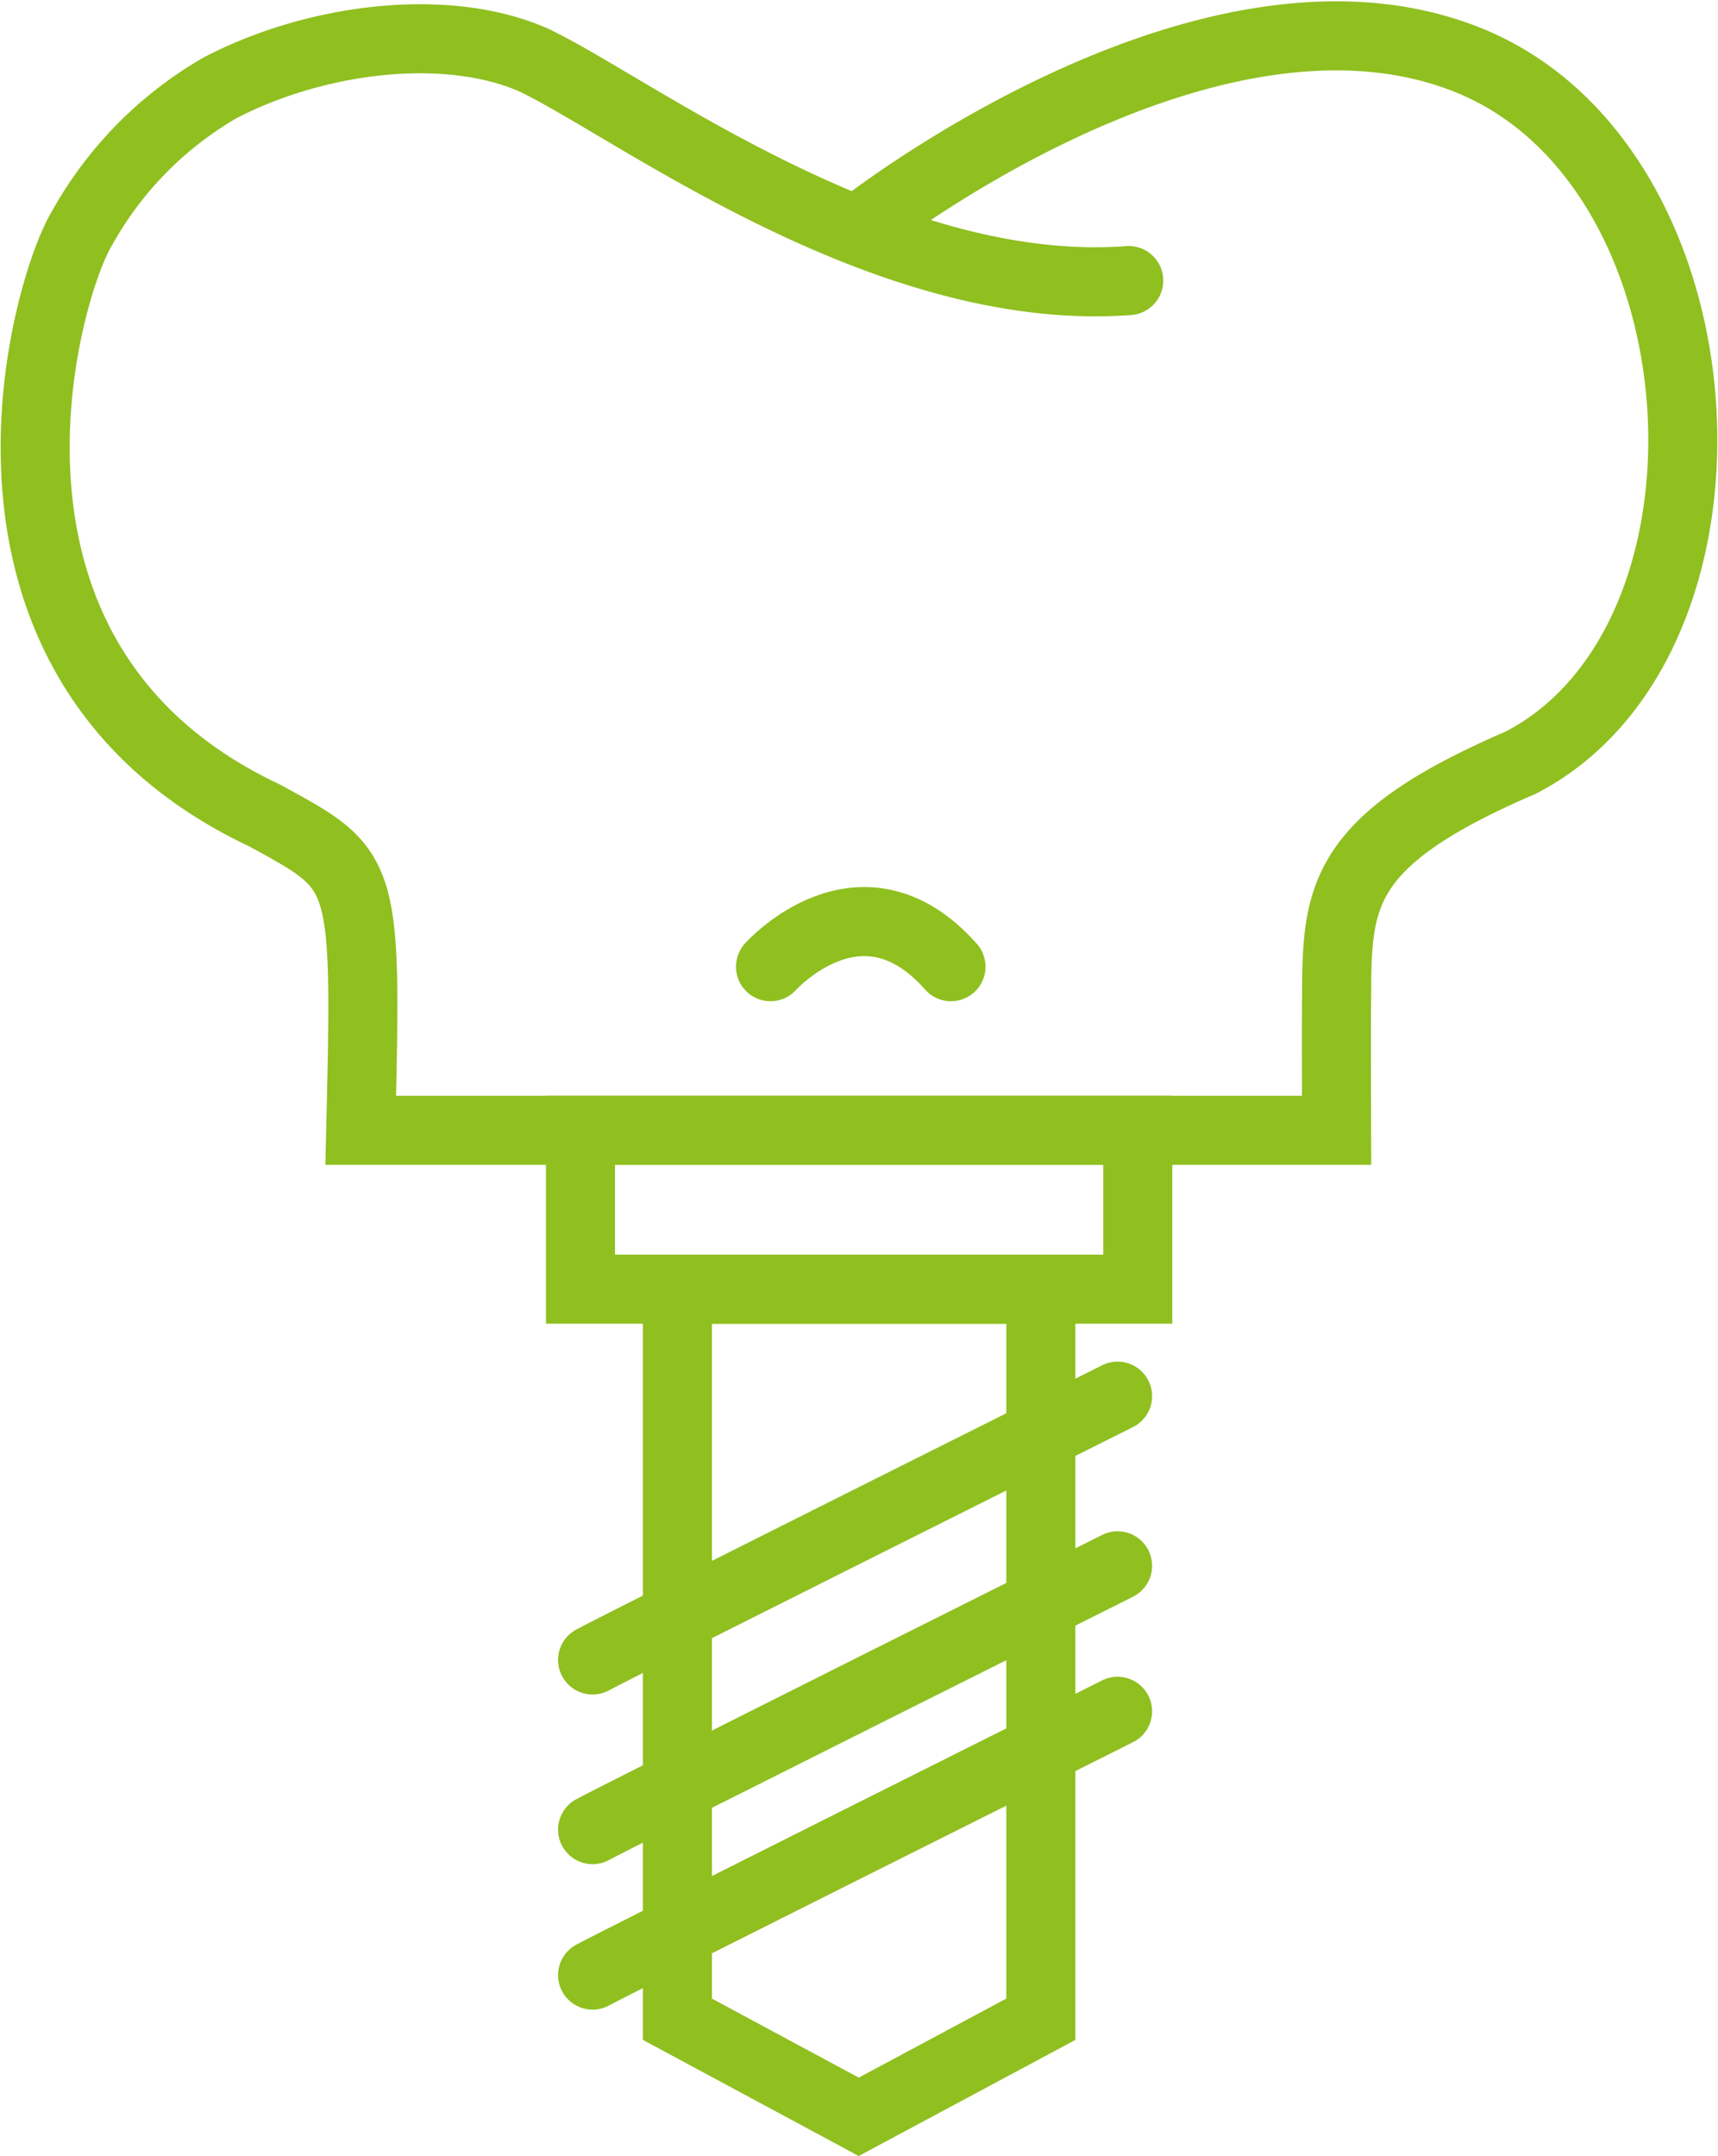
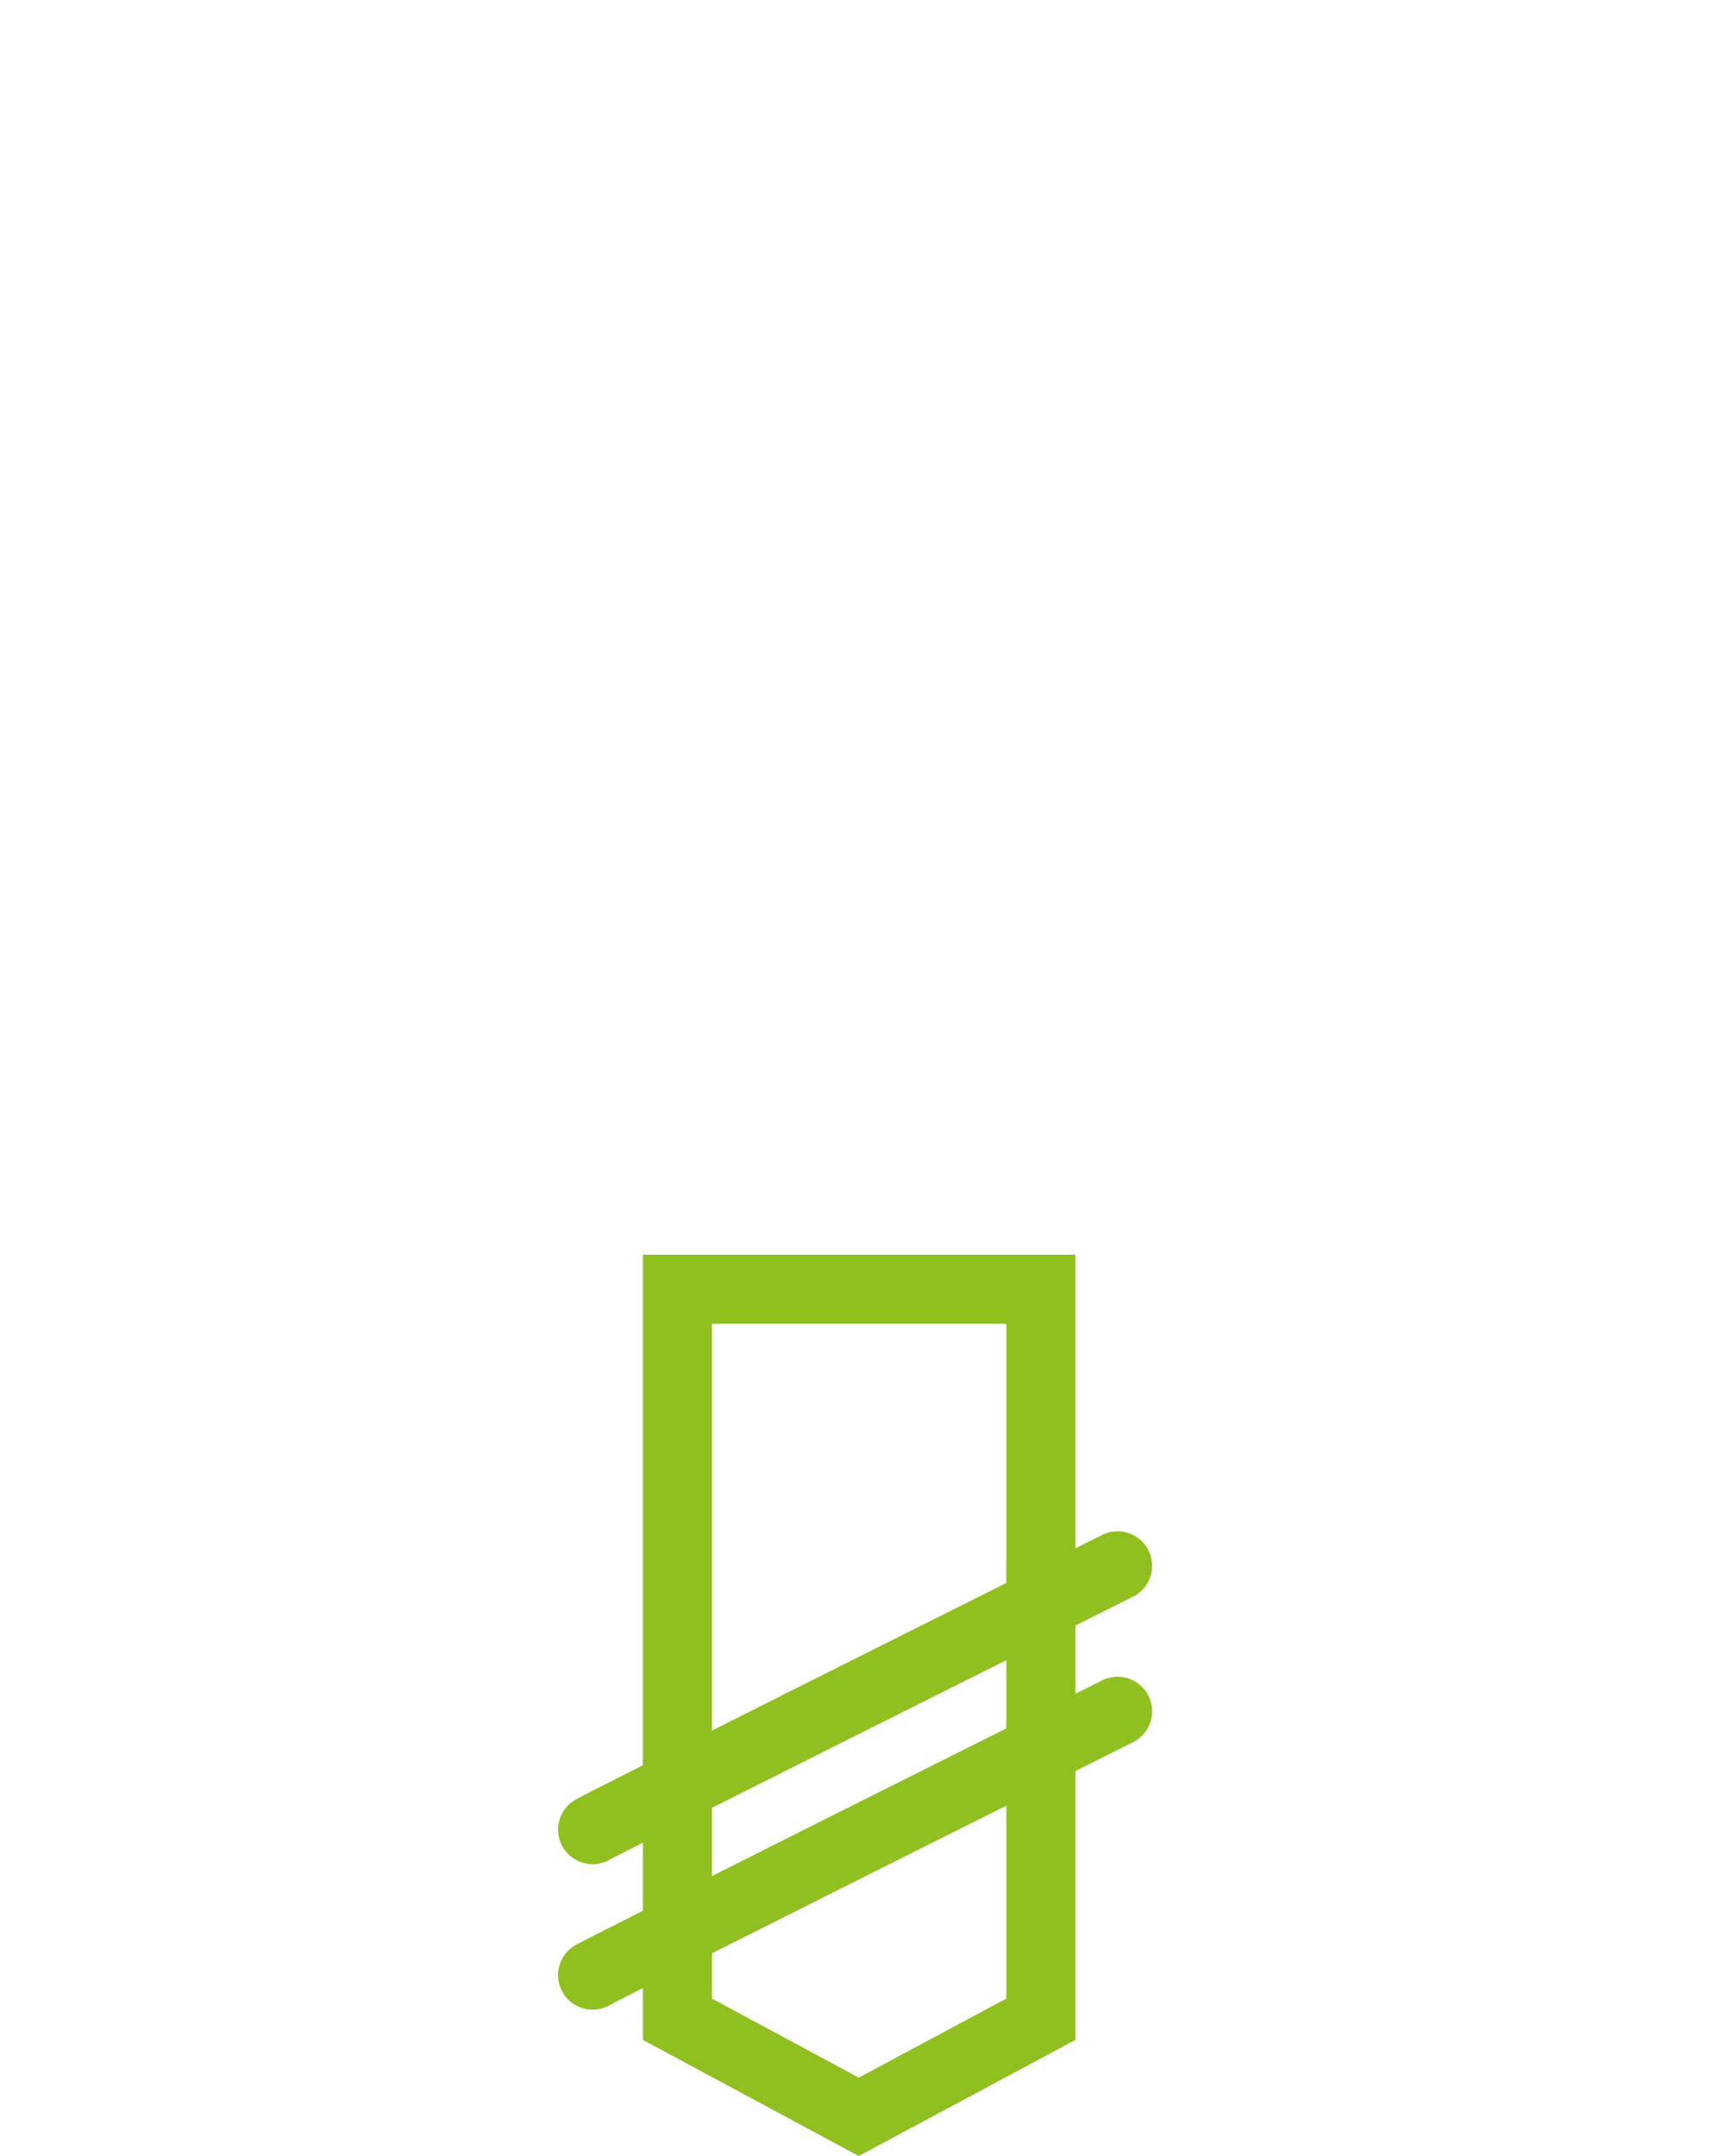
<svg xmlns="http://www.w3.org/2000/svg" width="49.767" height="62.428" viewBox="0 0 49.767 62.428">
  <defs>
    <style>.a{fill:none;stroke:#90bf20;stroke-linecap:round;stroke-width:2px;}</style>
  </defs>
  <g transform="translate(-465.979 -1909.962)">
-     <path class="a" d="M2797.5,11314.883c-7.11.533-14.4-5.045-17.249-6.391-2.542-1.111-6.321-.627-9.08.814a10.7,10.7,0,0,0-3.99,4.057c-1.059,1.732-4.211,12.523,5.271,17,2.952,1.609,2.982,1.521,2.8,9.125h28.269s-.009-3.318,0-3.756c.01-2.971.011-4.6,5.337-6.891,6.861-3.557,6.07-17.3-1.534-20.346s-17.609,4.871-17.609,4.871" transform="translate(-2298.824 -9396.797)" />
-     <rect class="a" width="16.143" height="4.603" transform="translate(482.794 1942.688)" />
    <path class="a" d="M0,0H10.528V21.138L5.253,23.963,0,21.138Z" transform="translate(485.602 1947.292)" />
-     <path class="a" d="M2493.079,11094.428c.482-.275,15.208-7.639,15.208-7.639" transform="translate(-2009.934 -9136.401)" />
    <path class="a" d="M2493.079,11094.428c.482-.275,15.208-7.639,15.208-7.639" transform="translate(-2009.934 -9131.488)" />
    <path class="a" d="M2493.079,11094.428c.482-.275,15.208-7.639,15.208-7.639" transform="translate(-2009.934 -9127.276)" />
-     <path class="a" d="M2499.844,11069.14s2.626-2.939,5.228,0" transform="translate(-2011.545 -9131.187)" />
  </g>
</svg>